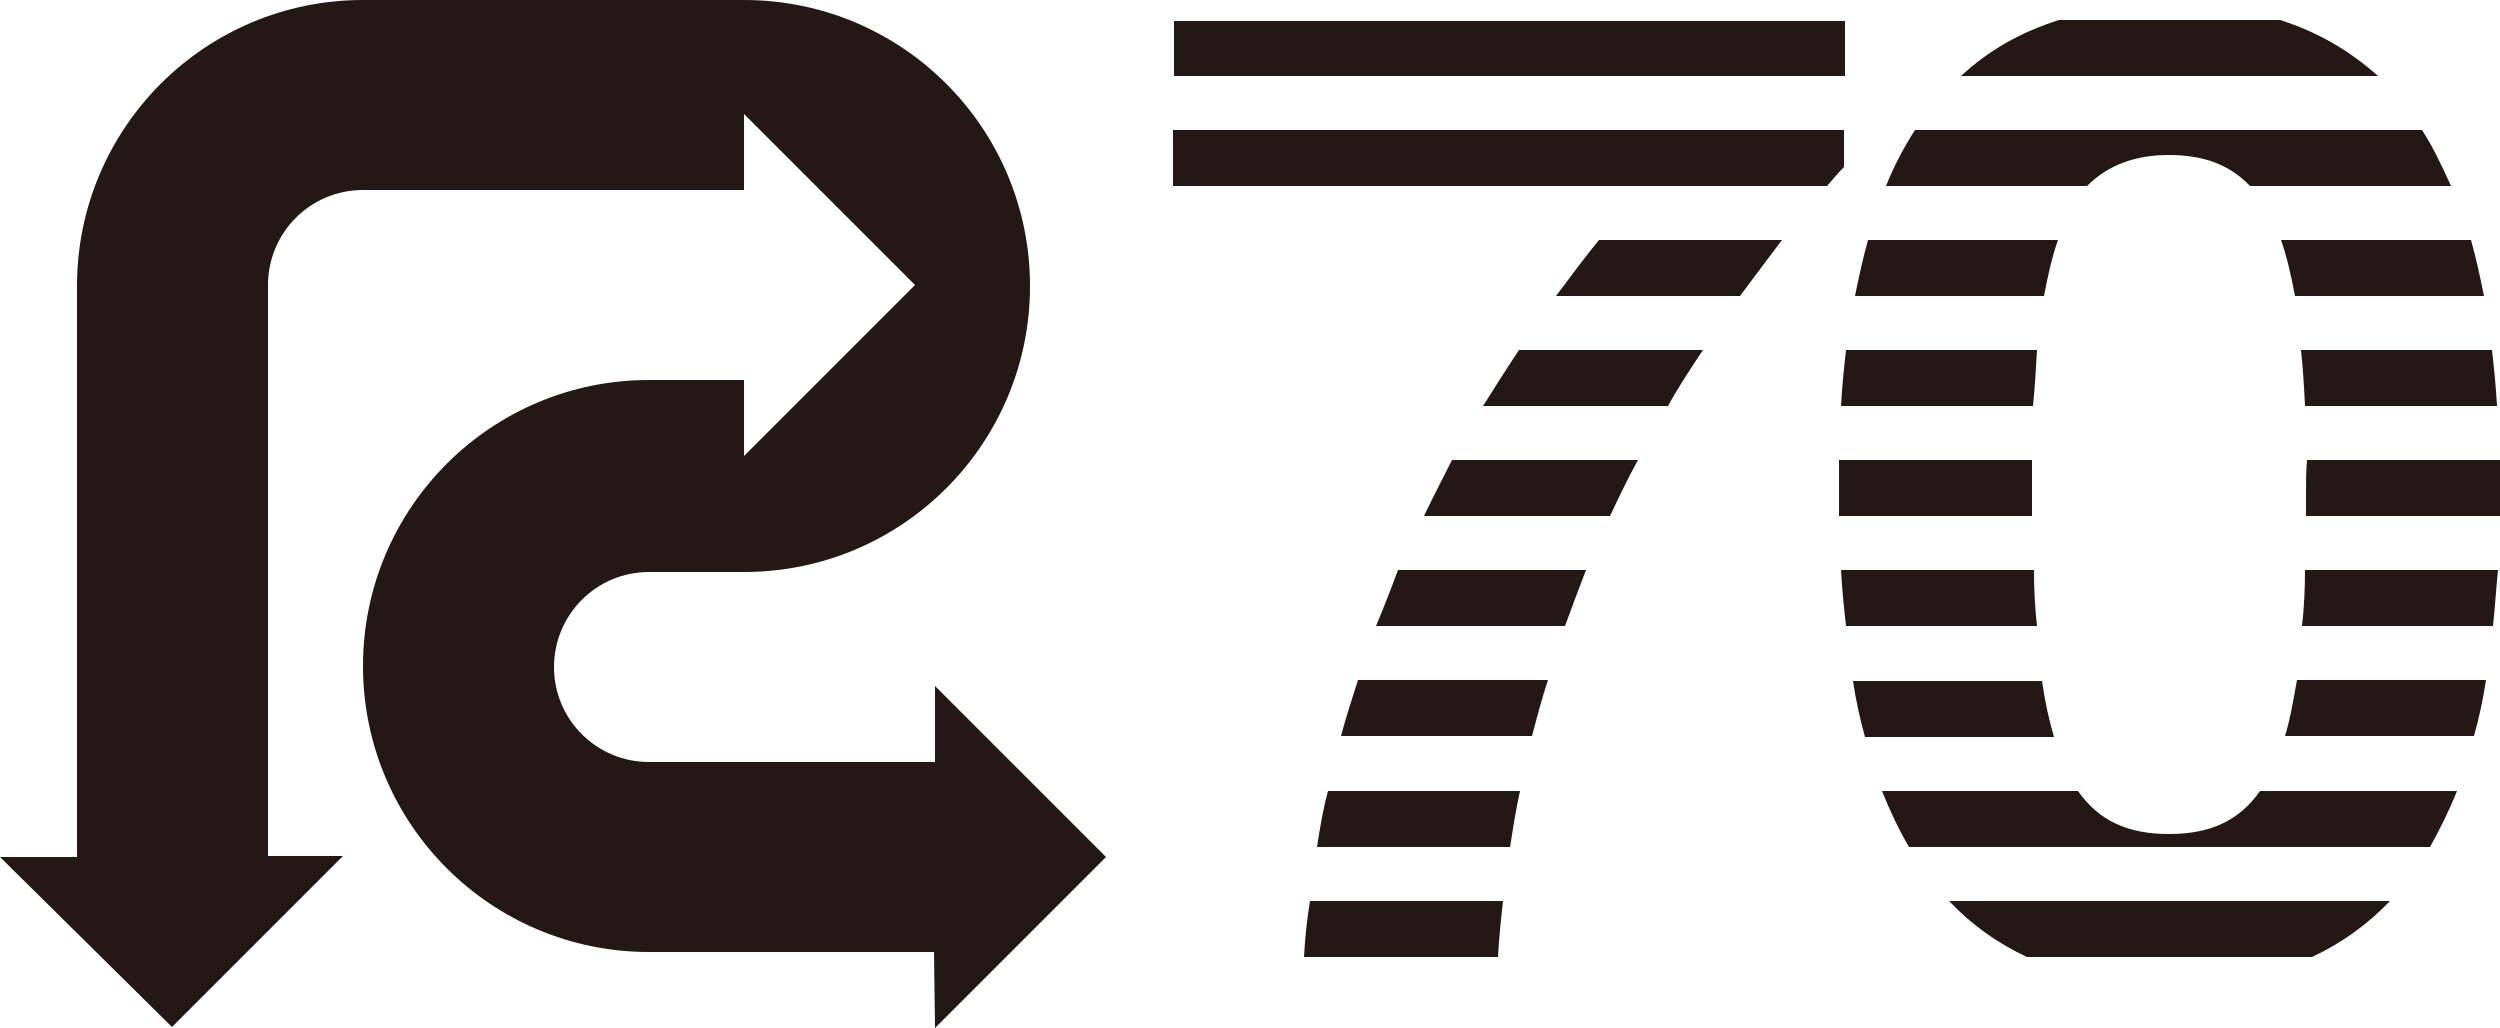
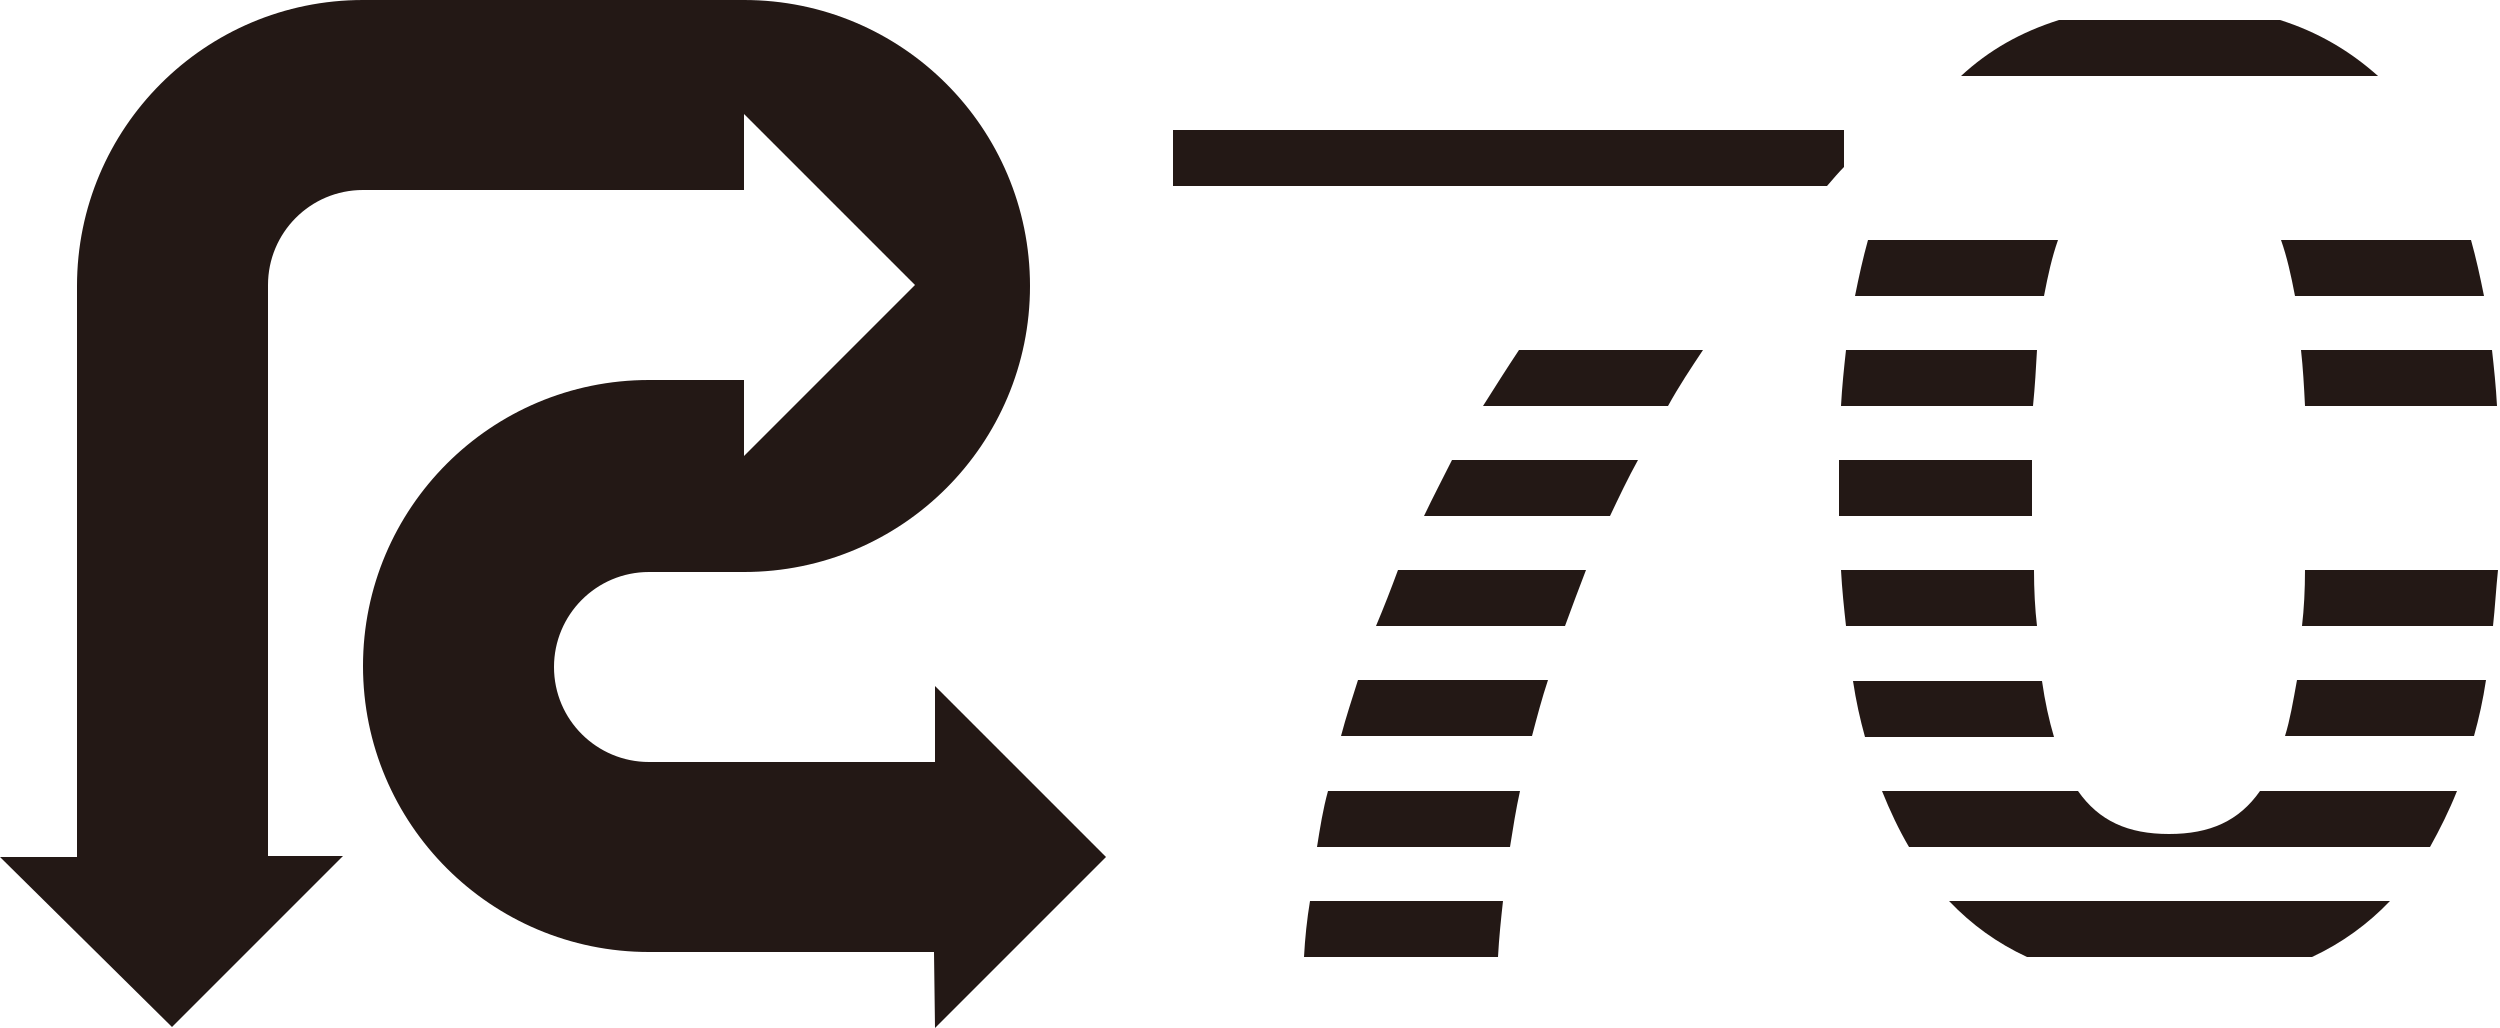
<svg xmlns="http://www.w3.org/2000/svg" version="1.1" id="レイヤー_1" x="0px" y="0px" viewBox="0 0 250 102.8" style="enable-background:new 0 0 250 102.8;" xml:space="preserve">
  <style type="text/css">
	.st0{fill:#231815;}
</style>
  <g>
    <path class="st0" d="M93.4,95.2H64.9c-15.8,0-28.6-12.8-28.6-28.6c0-15.8,12.8-28.6,28.6-28.6h9.5v7.6l17.1-17.1L74.4,11.4V19H36.3   c-5.3,0-9.5,4.3-9.5,9.5v57.1l7.5,0l-17.1,17.1L0,85.7l7.7,0V28.6C7.7,12.8,20.5,0,36.3,0h38.1C90.2,0,103,12.8,103,28.6   c0,15.8-12.8,28.6-28.6,28.6h-9.5c-5.3,0-9.5,4.3-9.5,9.5c0,5.3,4.3,9.5,9.5,9.5h28.6l0-7.6l17.1,17.1l-17.1,17.1L93.4,95.2" />
-     <polyline class="st0" points="184.5,2.1 117.4,2.1 117.4,7.6 184.5,7.6 184.5,2.1  " />
    <path class="st0" d="M117.3,13l0,5.6h65.4c0.6-0.7,1.2-1.4,1.7-1.9V13H117.3" />
-     <path class="st0" d="M155.6,29.6H174c1.5-2,2.9-3.9,4.2-5.6h-18.3C158.5,25.7,157.1,27.6,155.6,29.6" />
    <path class="st0" d="M148.3,40.6h18.5c1.1-2,2.3-3.8,3.5-5.6h-18.4C150.7,36.8,149.5,38.7,148.3,40.6" />
    <path class="st0" d="M142.4,51.6H161c0.9-1.9,1.8-3.8,2.8-5.6h-18.6C144.3,47.8,143.3,49.7,142.4,51.6" />
    <path class="st0" d="M137.6,62.6h18.9c0.7-1.9,1.4-3.8,2.1-5.6h-18.8C139.1,58.9,138.4,60.7,137.6,62.6" />
    <path class="st0" d="M134.1,73.6h19.1c0.5-1.9,1-3.8,1.6-5.6h-19C135.2,69.9,134.6,71.7,134.1,73.6" />
    <path class="st0" d="M131.7,84.7h19.3c0.3-1.9,0.6-3.8,1-5.6h-19.2C132.3,80.9,132,82.8,131.7,84.7" />
    <path class="st0" d="M130.4,95.7h19.4c0.1-1.9,0.3-3.8,0.5-5.6h-19.3C130.7,91.9,130.5,93.8,130.4,95.7" />
    <path class="st0" d="M228,2h-22.1c-3.8,1.2-7,3-9.8,5.6h41.7C235,5.1,231.8,3.2,228,2" />
-     <path class="st0" d="M216.9,15.5c3.5,0,6.1,1,8.1,3.1h20.1c-0.9-2-1.8-3.9-2.9-5.6h-50.7c-1.1,1.7-2.1,3.6-2.9,5.6h20.1   C210.8,16.5,213.5,15.5,216.9,15.5" />
    <path class="st0" d="M205.8,24h-19c-0.5,1.8-0.9,3.6-1.3,5.6h18.9C204.8,27.5,205.2,25.7,205.8,24" />
    <path class="st0" d="M229.5,29.6h18.9c-0.4-2-0.8-3.8-1.3-5.6h-19C228.7,25.7,229.1,27.5,229.5,29.6" />
    <path class="st0" d="M203.7,35h-19.1c-0.2,1.8-0.4,3.7-0.5,5.6h19.2C203.5,38.6,203.6,36.8,203.7,35" />
    <path class="st0" d="M230.5,40.6h19.2c-0.1-1.9-0.3-3.8-0.5-5.6h-19.1C230.3,36.8,230.4,38.6,230.5,40.6" />
-     <path class="st0" d="M230.6,49.4c0,0.8,0,1.5,0,2.2H250c0-0.7,0-1.5,0-2.2c0-1.1,0-2.3,0-3.4h-19.3   C230.6,47.1,230.6,48.2,230.6,49.4" />
    <path class="st0" d="M203.2,49.4c0-1.2,0-2.3,0-3.4h-19.3c0,1.1,0,2.2,0,3.4c0,0.8,0,1.5,0,2.2h19.3   C203.2,50.9,203.2,50.2,203.2,49.4" />
    <path class="st0" d="M203.4,57h-19.3c0.1,1.9,0.3,3.8,0.5,5.6h19.1C203.5,60.9,203.4,59,203.4,57" />
    <path class="st0" d="M230.2,62.6h19.1c0.2-1.8,0.3-3.7,0.5-5.6h-19.3C230.5,59,230.4,60.9,230.2,62.6" />
    <path class="st0" d="M228.5,73.6h18.9c0.5-1.8,0.9-3.6,1.2-5.6h-18.9C229.3,70.2,229,72,228.5,73.6" />
    <path class="st0" d="M204.2,68.1h-18.9c0.3,2,0.7,3.8,1.2,5.6h18.9C204.9,72,204.5,70.2,204.2,68.1" />
    <path class="st0" d="M245.7,79.1H226c-2.1,3-5,4.3-9.1,4.3c-4.1,0-7-1.3-9.1-4.3h-19.6c0.8,2,1.7,3.9,2.7,5.6H243   C244,82.9,244.9,81.1,245.7,79.1" />
    <path class="st0" d="M239,90.1h-44.1c2.3,2.4,4.8,4.2,7.8,5.6h28.5C234.2,94.3,236.8,92.4,239,90.1" />
  </g>
</svg>